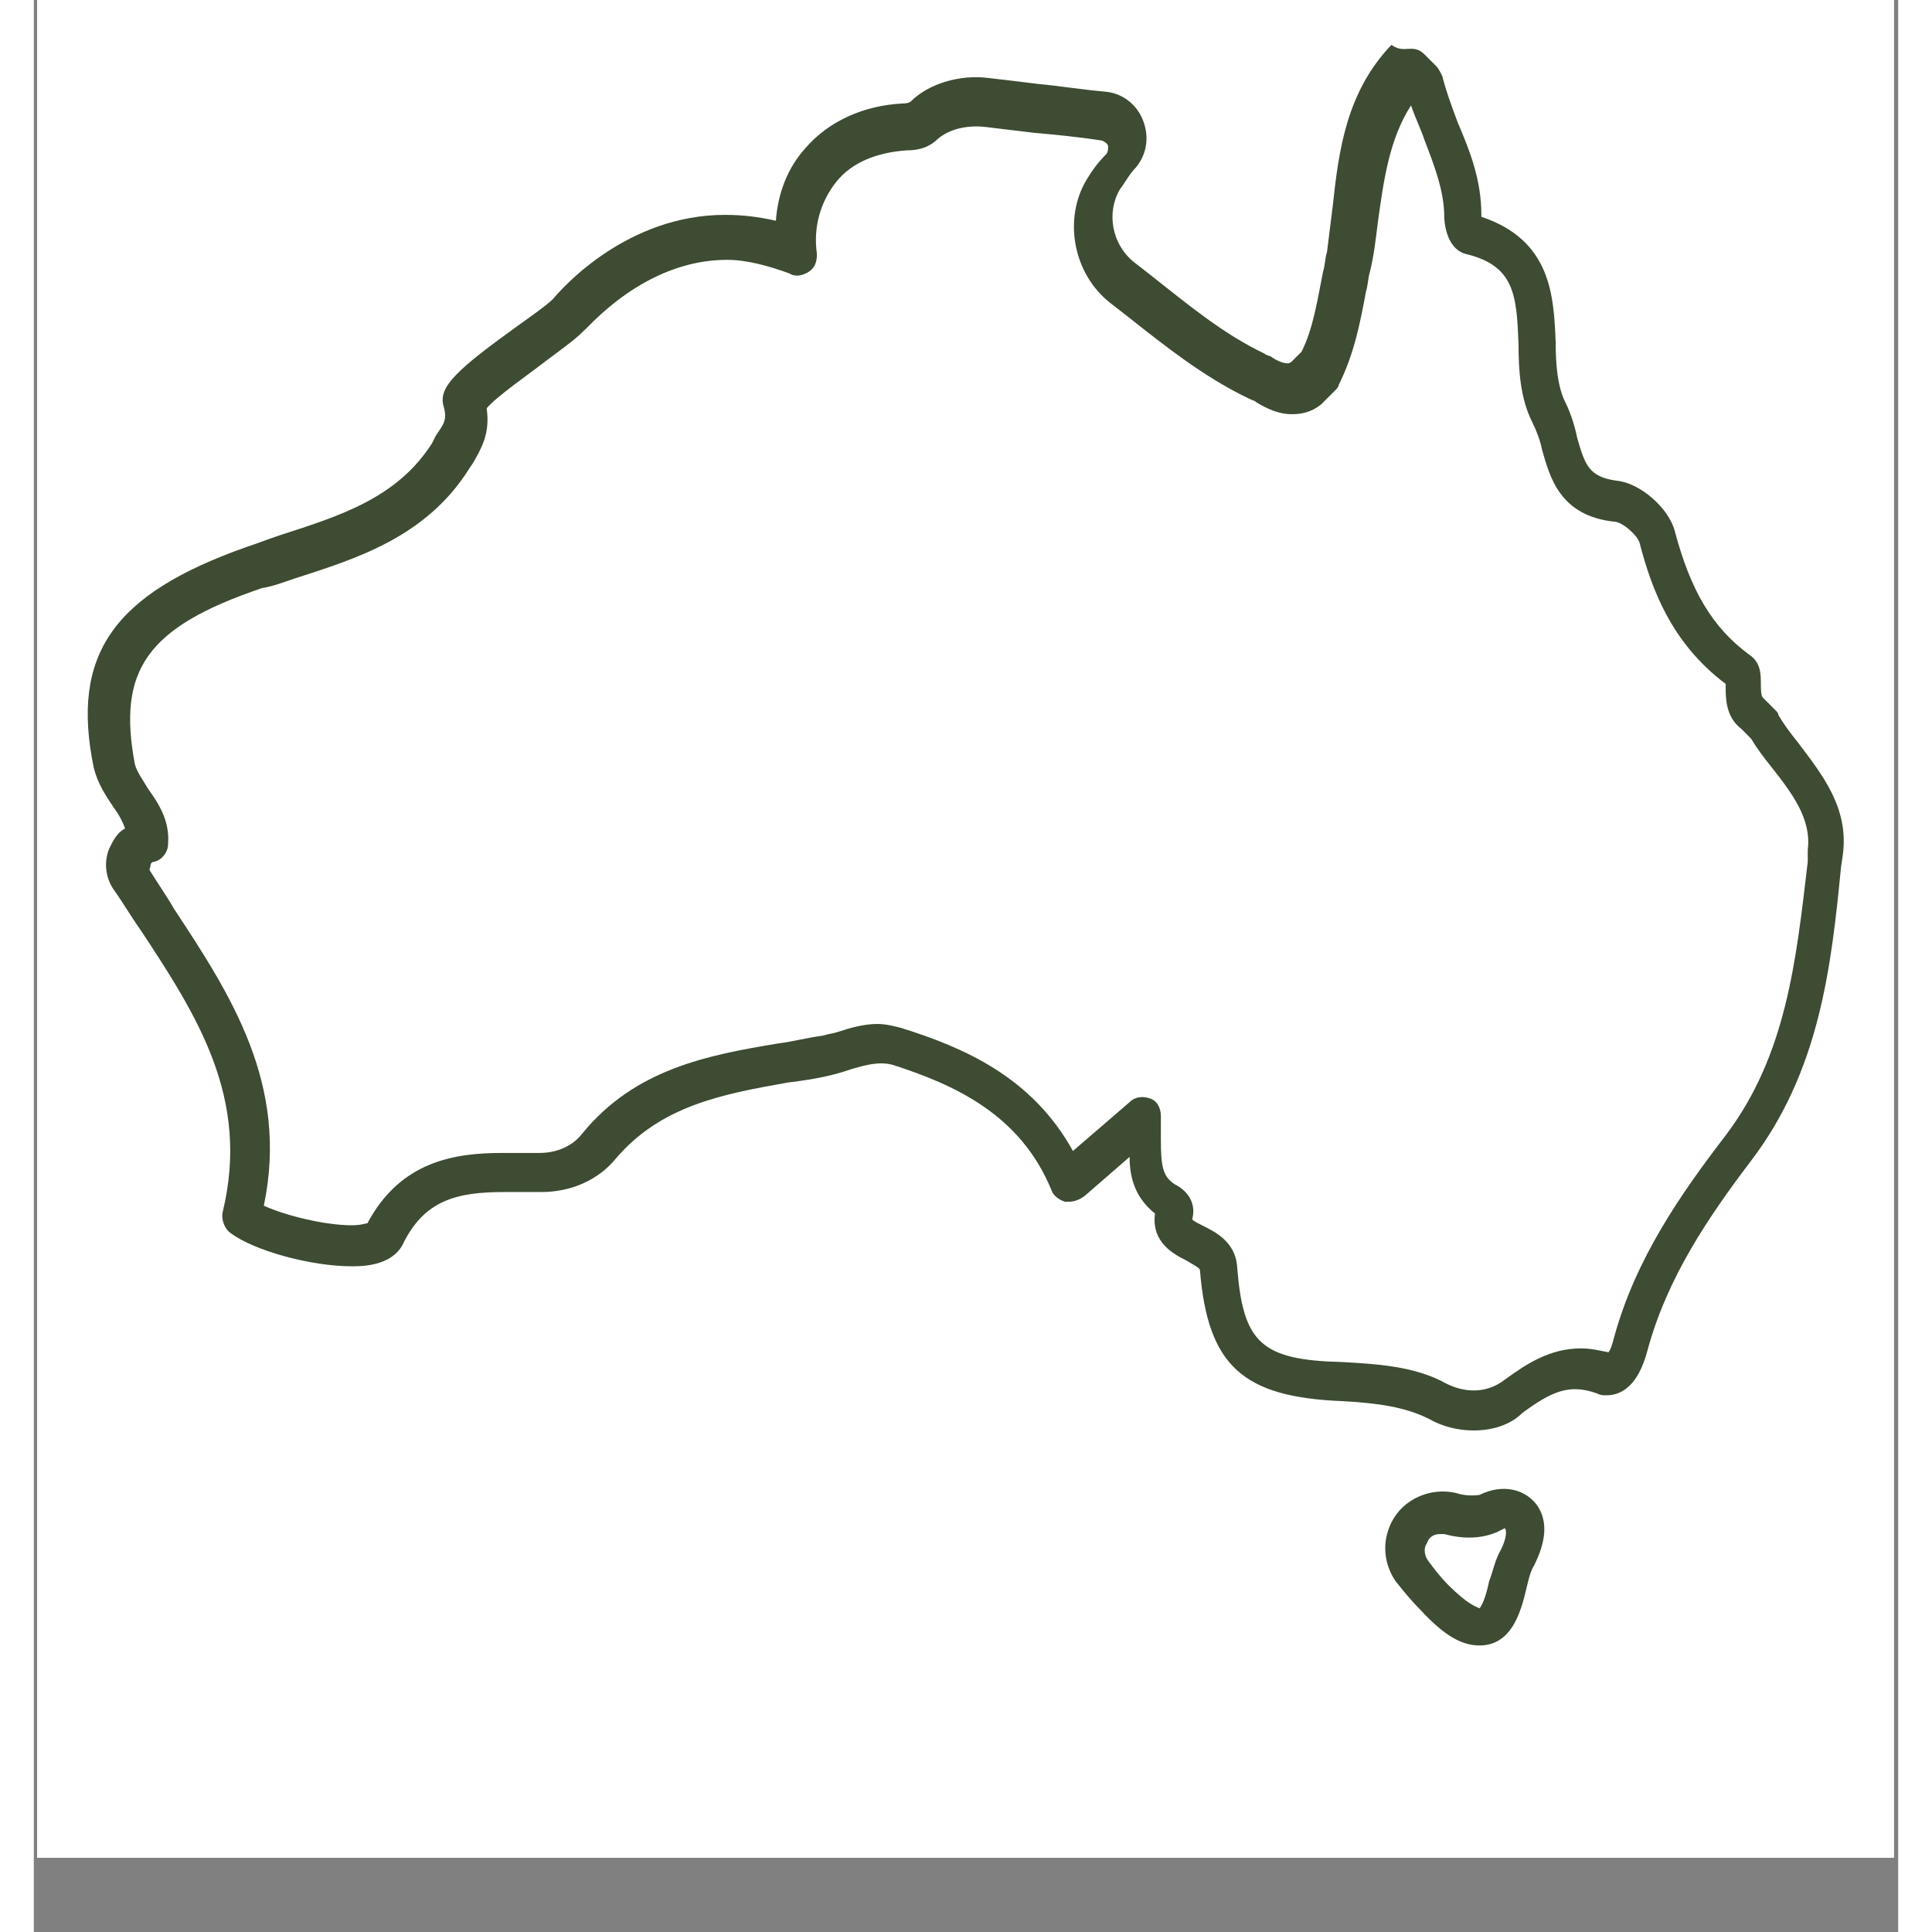
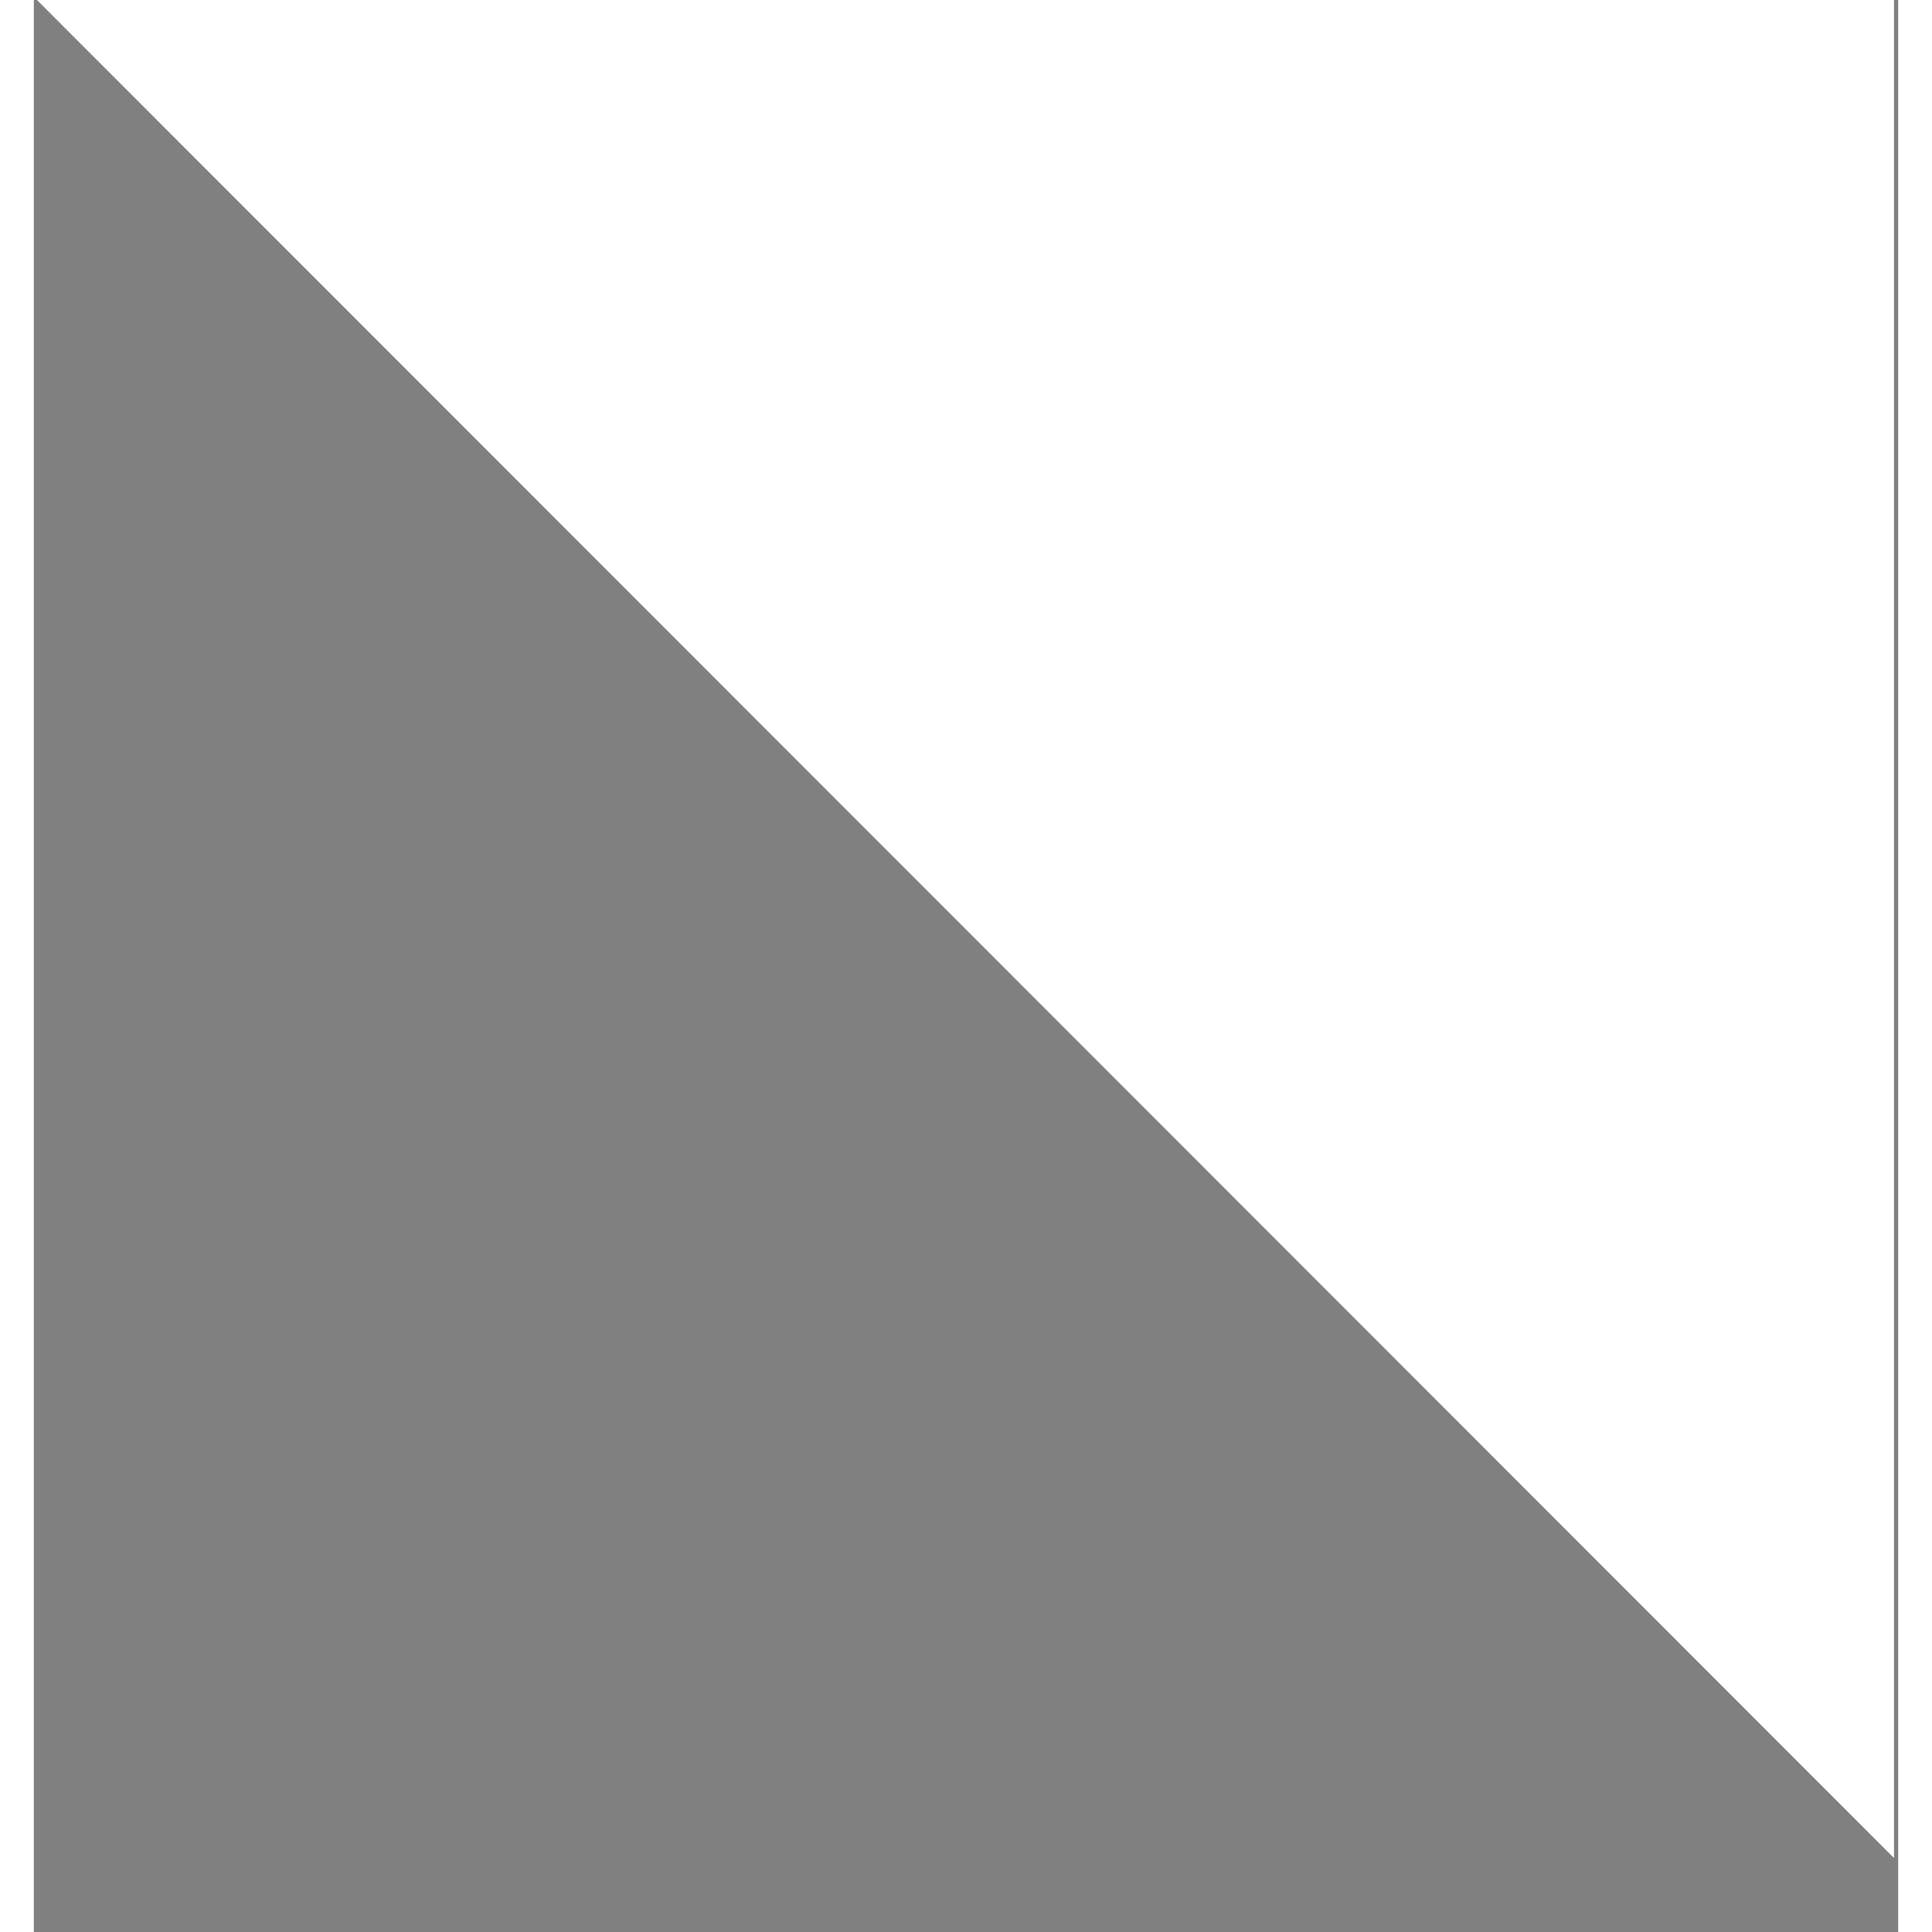
<svg xmlns="http://www.w3.org/2000/svg" version="1.2" preserveAspectRatio="xMidYMid meet" height="300" viewBox="0 0 224.88 233.04" zoomAndPan="magnify" width="300">
  <rect x="0" y="0" width="224.88" height="233.04" fill="#808080" stroke="none" />
  <defs>
    <clipPath id="e95f91eb8c">
-       <path d="M 0.402 0 L 224.359 0 L 224.359 224.078 L 0.402 224.078 Z M 0.402 0" />
+       <path d="M 0.402 0 L 224.359 0 L 224.359 224.078 Z M 0.402 0" />
    </clipPath>
    <clipPath id="88fef3e862">
      <path d="M 6 5.273 L 218.773 5.273 L 218.773 198.727 L 6 198.727 Z M 6 5.273" />
    </clipPath>
  </defs>
  <g id="7d237a3d55">
    <g clip-path="url(#e95f91eb8c)" clip-rule="nonzero">
      <path d="M 0.402 0 L 224.477 0 L 224.477 224.078 L 0.402 224.078 Z M 0.402 0" style="stroke:none;fill-rule:nonzero;fill:#ffffff;fill-opacity:1;" />
      <path d="M 0.402 0 L 224.477 0 L 224.477 224.078 L 0.402 224.078 Z M 0.402 0" style="stroke:none;fill-rule:nonzero;fill:#ffffff;fill-opacity:1;" />
    </g>
    <g clip-path="url(#88fef3e862)" clip-rule="nonzero">
-       <path d="M 174.371 198.477 C 172.25 198.477 170.129 197.297 167.297 194.23 C 166.121 193.055 165.176 191.875 164.234 190.695 C 162.82 188.574 162.586 185.98 163.762 183.625 C 165.176 180.793 168.477 179.379 171.543 180.086 C 172.957 180.559 174.137 180.324 174.371 180.324 C 177.199 178.91 180.027 179.617 181.441 181.738 C 182.621 183.625 182.387 185.98 180.973 188.809 C 180.5 189.516 180.266 190.695 180.027 191.637 C 179.32 194.703 178.145 198.477 174.371 198.477 Z M 169.656 185.039 C 168.715 185.039 168.242 185.508 168.008 186.215 C 167.77 186.453 167.535 187.395 168.242 188.34 C 168.949 189.281 169.656 190.223 170.598 191.168 C 172.957 193.523 173.898 193.762 174.371 193.996 C 174.844 193.523 175.312 191.875 175.551 190.695 C 176.02 189.516 176.258 188.102 176.965 186.922 C 177.672 185.508 177.672 184.566 177.434 184.332 C 177.434 184.332 176.965 184.566 176.492 184.801 C 174.844 185.508 172.719 185.746 170.129 185.039 C 170.129 185.039 169.891 185.039 169.656 185.039 Z M 173.664 172.543 C 171.777 172.543 169.891 172.074 168.242 171.129 C 165.414 169.715 162.113 169.242 157.871 169.008 C 145.848 168.535 141.605 164.766 140.66 153.215 C 140.66 152.977 140.188 152.742 139.012 152.035 C 137.598 151.328 134.766 149.914 135.238 146.379 C 132.883 144.492 132.176 142.133 132.176 139.543 L 126.754 144.254 C 125.809 144.965 125.102 144.965 124.395 144.965 C 123.688 144.727 122.98 144.254 122.746 143.547 C 118.973 134.355 110.957 130.82 103.652 128.461 C 102 127.988 100.352 128.461 98.699 128.934 C 97.992 129.168 97.285 129.406 96.344 129.641 C 94.457 130.113 92.805 130.348 90.922 130.582 C 82.906 131.996 75.598 133.41 70.176 139.777 C 68.055 142.371 64.754 143.785 61.219 143.785 L 60.746 143.785 C 59.332 143.785 57.918 143.785 56.738 143.785 C 51.082 143.785 47.074 144.727 44.48 150.148 C 43.066 152.742 39.531 152.742 38.352 152.742 C 33.402 152.742 26.566 150.855 23.738 148.734 C 23.027 148.262 22.559 147.086 22.793 146.141 C 26.094 132.469 19.73 122.566 12.891 112.195 C 11.715 110.547 10.77 108.895 9.594 107.246 C 8.648 105.832 8.414 103.945 9.121 102.297 C 9.594 101.352 10.062 100.41 11.008 99.938 C 10.77 99.23 10.301 98.289 9.594 97.344 C 8.648 95.93 7.707 94.516 7.234 92.629 C 4.406 78.957 9.594 71.648 25.621 65.992 C 27.035 65.52 28.215 65.051 29.629 64.578 C 36.938 62.219 43.773 60.098 48.016 53.496 L 48.488 52.555 C 49.43 51.141 49.902 50.668 49.43 49.02 C 48.723 46.66 51.082 44.539 58.625 39.117 C 60.273 37.938 61.926 36.762 62.633 36.055 C 63.812 34.641 71.59 25.918 83.379 25.918 C 85.5 25.918 87.383 26.152 89.508 26.625 C 89.742 23.324 90.922 20.258 93.043 17.902 C 95.871 14.602 100.113 12.715 104.828 12.48 C 105.535 12.48 105.773 12.246 105.773 12.246 C 107.895 10.121 111.664 8.945 115.203 9.414 C 117.324 9.652 119.207 9.887 121.094 10.121 C 123.688 10.359 126.516 10.828 129.344 11.066 C 131.469 11.301 133.117 12.715 133.824 14.602 C 134.531 16.488 134.297 18.609 132.883 20.258 C 132.176 20.965 131.703 21.91 130.996 22.852 C 129.344 25.68 130.051 29.453 132.645 31.574 L 134.766 33.227 C 139.246 36.762 143.488 40.297 148.441 42.652 C 148.676 42.891 149.148 42.891 149.383 43.125 C 150.09 43.598 150.797 43.832 151.27 43.832 C 151.27 43.832 151.504 43.832 151.742 43.598 L 152.918 42.418 C 154.332 39.59 154.805 36.289 155.512 32.754 C 155.746 32.047 155.746 31.102 155.984 30.395 C 156.219 28.512 156.453 26.625 156.691 24.738 C 157.398 18.137 158.34 11.066 163.762 5.406 C 164.707 6.113 165.414 5.879 166.121 5.879 C 166.828 5.879 167.297 6.113 167.77 6.586 L 169.184 8 C 169.422 8.238 169.656 8.707 169.891 9.18 C 170.363 11.066 171.07 12.953 171.777 14.836 C 173.191 18.137 174.605 21.672 174.605 25.918 C 174.605 25.918 174.605 25.918 174.605 26.152 C 183.094 28.98 183.328 35.816 183.566 41.238 C 183.566 44.07 183.801 46.66 184.742 48.547 C 185.449 49.961 185.922 51.613 186.156 52.789 C 187.102 56.09 187.57 57.504 190.871 57.977 C 193.699 58.211 197.238 61.277 197.945 64.105 C 199.832 71.18 202.422 75.656 206.902 78.957 C 208.316 79.898 208.316 81.316 208.316 82.492 C 208.316 82.965 208.316 83.906 208.551 84.145 C 208.551 84.145 208.789 84.379 208.789 84.379 L 210.203 85.793 C 210.203 85.793 210.438 86.027 210.438 86.266 C 211.145 87.445 211.852 88.387 212.797 89.566 C 215.625 93.336 218.926 97.344 218.219 103.004 L 217.98 104.652 C 216.805 116.676 215.391 129.168 207.137 140.012 C 201.953 146.848 197 154.156 194.645 162.879 C 193.465 167.359 191.344 168.301 189.695 168.301 C 189.223 168.301 188.988 168.301 188.516 168.066 C 185.215 166.887 183.094 167.828 179.559 170.422 C 178.145 171.836 176.02 172.543 173.664 172.543 Z M 139.719 147.086 C 139.953 147.32 140.426 147.555 140.898 147.793 C 142.312 148.5 144.902 149.676 145.141 152.742 C 145.848 161.938 147.969 164.059 157.871 164.293 C 161.875 164.527 166.59 164.766 170.363 166.887 C 172.723 168.066 175.312 168.066 177.434 166.414 C 180.027 164.527 182.855 162.645 186.629 162.645 C 187.809 162.645 188.75 162.879 189.93 163.113 C 190.164 162.879 190.402 162.172 190.637 161.23 C 193.23 151.801 198.652 144.02 204.074 136.949 C 211.383 127.281 212.559 115.969 213.973 103.945 L 213.973 102.531 C 214.445 98.758 212.09 95.695 209.496 92.395 C 208.551 91.215 207.844 90.273 207.137 89.094 L 205.961 87.914 C 204.074 86.5 204.074 84.145 204.074 82.965 C 204.074 82.73 204.074 82.73 204.074 82.492 C 197.473 77.543 195.117 70.941 193.699 65.52 C 193.465 64.578 191.578 62.926 190.637 62.926 C 184.035 62.219 182.855 57.504 181.914 54.207 C 181.68 53.027 181.207 51.848 180.734 50.906 C 179.32 48.074 179.086 44.777 179.086 41.477 C 178.852 35.582 178.613 32.047 172.723 30.633 C 170.129 29.926 170.129 26.152 170.129 26.152 C 170.129 23.09 168.949 20.023 167.77 16.961 C 167.297 15.543 166.59 14.129 166.121 12.715 C 163.527 16.723 162.82 21.672 162.113 26.859 C 161.875 28.746 161.641 30.867 161.168 32.754 C 160.934 33.461 160.934 34.402 160.699 35.109 C 159.992 38.883 159.285 42.652 157.398 46.426 C 157.398 46.66 157.164 46.898 156.926 47.133 L 155.512 48.547 C 155.512 48.547 155.277 48.781 155.277 48.781 C 154.098 49.727 152.918 49.961 151.742 49.961 C 150.09 49.961 148.676 49.254 147.496 48.547 C 147.262 48.312 147.027 48.312 146.555 48.074 C 141.133 45.484 136.418 41.711 131.938 38.176 L 129.816 36.523 C 125.34 32.988 124.16 26.387 126.988 21.672 C 127.695 20.496 128.402 19.551 129.344 18.609 C 129.582 18.375 129.582 17.902 129.582 17.668 C 129.582 17.43 129.344 17.195 128.875 16.961 C 125.809 16.488 123.215 16.25 120.625 16.016 C 118.738 15.781 116.617 15.543 114.73 15.309 C 112.609 15.074 110.488 15.543 109.074 16.723 C 108.129 17.668 106.949 18.137 105.301 18.137 C 101.766 18.375 98.699 19.551 96.812 21.91 C 94.93 24.266 93.984 27.332 94.457 30.633 C 94.457 31.574 94.223 32.281 93.516 32.754 C 92.805 33.227 91.863 33.461 91.156 32.988 C 88.562 32.047 85.969 31.34 83.613 31.34 C 73.477 31.34 66.641 39.824 66.406 39.824 C 66.406 39.824 66.168 40.062 66.168 40.062 C 65.227 41.004 63.574 42.184 61.691 43.598 C 59.566 45.246 55.797 47.84 54.617 49.254 C 55.09 52.32 53.91 54.207 52.969 55.855 L 52.496 56.562 C 47.309 64.812 38.824 67.406 31.516 69.762 C 30.102 70.234 28.922 70.707 27.508 70.941 C 13.602 75.656 10.062 80.844 12.184 92.16 C 12.422 93.102 13.129 94.043 13.836 95.223 C 15.016 96.875 16.43 98.996 16.191 101.824 C 16.191 102.766 15.484 103.711 14.543 103.945 C 14.07 103.945 14.07 104.418 14.07 104.418 C 14.07 104.652 13.836 104.887 14.07 105.125 C 14.777 106.301 15.957 107.953 16.898 109.602 C 23.738 119.977 30.809 130.82 27.742 145.434 C 30.336 146.613 35.051 147.793 38.352 147.793 C 39.531 147.793 40.004 147.555 40.238 147.555 C 44.246 140.012 50.848 139.07 56.504 139.07 C 57.684 139.07 59.098 139.07 60.512 139.07 L 60.984 139.07 C 63.812 139.07 65.461 137.656 66.168 136.711 C 72.535 128.934 81.254 127.281 89.742 125.867 C 91.629 125.633 93.277 125.16 95.164 124.926 C 95.871 124.691 96.344 124.691 97.051 124.453 C 98.465 123.984 100.113 123.512 101.766 123.512 C 102.707 123.512 103.652 123.746 104.594 123.984 C 112.137 126.34 120.387 129.875 125.34 138.832 L 132.176 132.941 C 132.883 132.234 133.824 132.234 134.531 132.469 C 135.477 132.703 135.945 133.648 135.945 134.59 C 135.945 135.535 135.945 136.477 135.945 137.418 C 135.945 140.719 136.184 141.898 137.598 142.84 C 139.48 143.785 140.188 145.434 139.719 147.086 Z M 139.719 147.086" style="stroke:none;fill-rule:nonzero;fill:#3d4c32;fill-opacity:1;" />
-     </g>
+       </g>
  </g>
</svg>